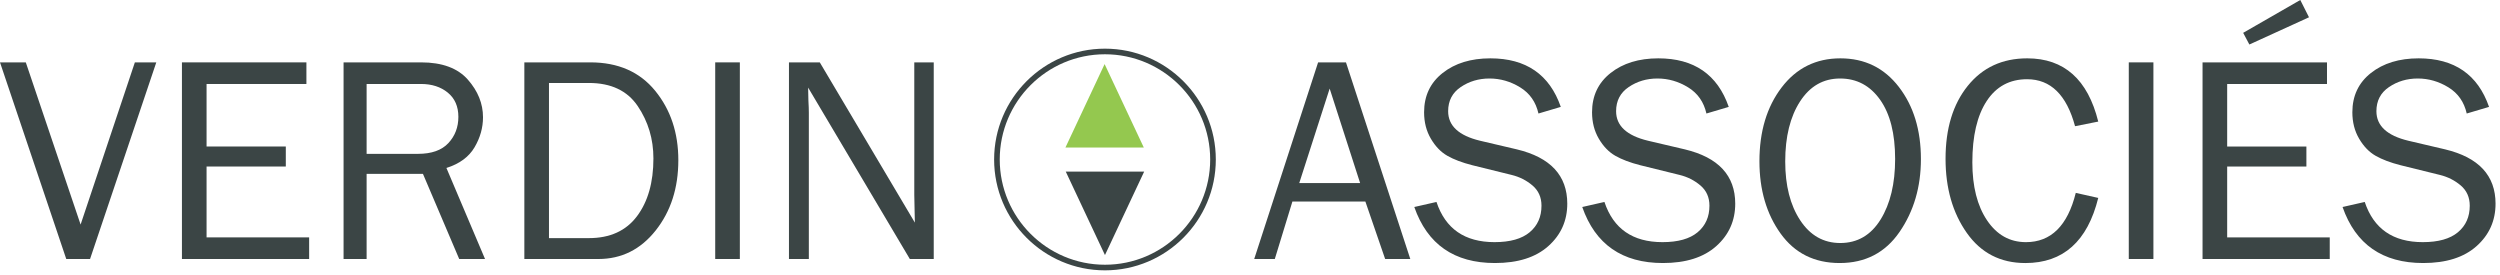
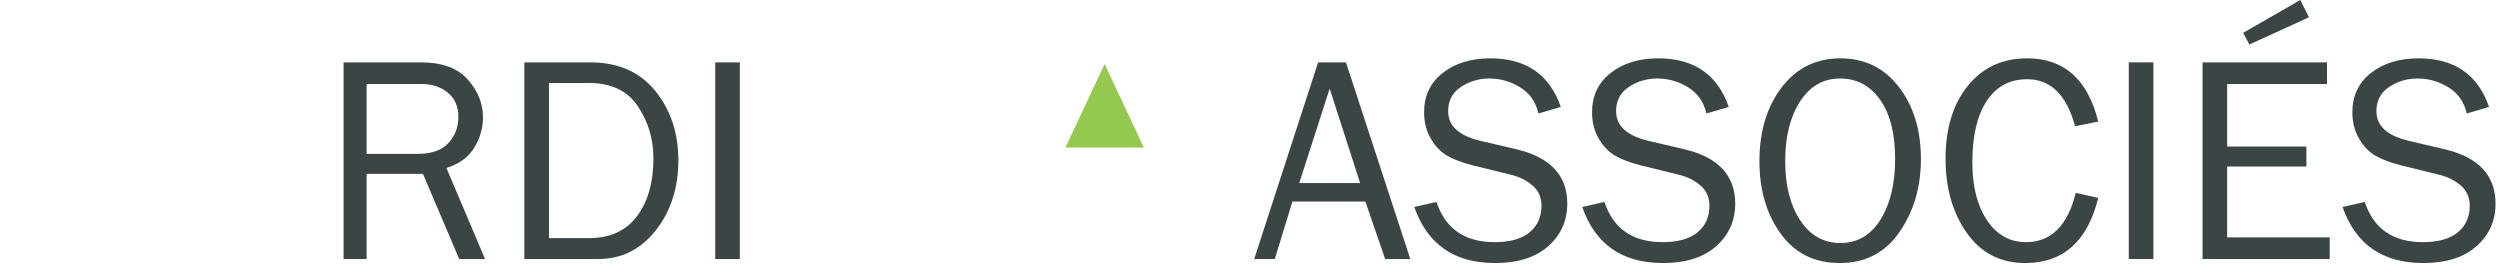
<svg xmlns="http://www.w3.org/2000/svg" width="291" height="32" viewBox="0 0 291 32" fill="none">
  <path d="M124.014 17.176H133.141L128.577 7.459L124.014 17.176Z" fill="#94C84F" />
-   <path d="M133.182 19.973H124.054L128.618 29.689L133.182 19.973Z" fill="#3B4545" />
-   <path d="M128.618 6.318C121.864 6.318 116.37 11.812 116.37 18.565C116.37 25.319 121.864 30.814 128.618 30.814C135.372 30.814 140.866 25.319 140.866 18.565C140.866 11.812 135.372 6.318 128.618 6.318ZM128.618 31.468C121.504 31.468 115.716 25.68 115.716 18.565C115.716 11.451 121.504 5.664 128.618 5.664C135.732 5.664 141.52 11.451 141.52 18.565C141.52 25.68 135.732 31.468 128.618 31.468Z" fill="#3B4545" />
-   <path d="M18.193 7.26L10.483 30.147H7.712L0 7.26H3.003L9.382 26.14L15.698 7.26H18.193Z" fill="#3B4545" />
-   <path d="M35.984 27.632V30.147H21.177V7.26H35.666V9.776H24.044V17.053H33.267V19.383H24.044V27.632H35.984Z" fill="#3B4545" />
  <path d="M42.674 17.908H48.66C50.236 17.908 51.412 17.491 52.189 16.658C52.966 15.826 53.355 14.805 53.355 13.599C53.355 12.391 52.943 11.453 52.122 10.781C51.3 10.111 50.264 9.775 49.012 9.775H42.674V17.908ZM56.457 30.148H53.452L49.231 20.238H42.674V30.148H39.991V7.26H49.012C51.46 7.26 53.273 7.928 54.453 9.264C55.632 10.6 56.222 12.062 56.222 13.648C56.222 14.867 55.892 16.036 55.232 17.154C54.573 18.271 53.483 19.07 51.963 19.551L56.457 30.148Z" fill="#3B4545" />
  <path d="M63.901 27.717H68.546C71.004 27.717 72.872 26.867 74.146 25.168C75.421 23.469 76.058 21.228 76.058 18.444C76.058 16.186 75.451 14.157 74.238 12.357C73.026 10.557 71.128 9.658 68.546 9.658H63.901V27.717ZM61.034 30.148V7.26H68.714C71.944 7.26 74.459 8.361 76.259 10.563C78.058 12.766 78.958 15.459 78.958 18.646C78.958 21.876 78.081 24.601 76.326 26.82C74.571 29.038 72.346 30.148 69.653 30.148H61.034Z" fill="#3B4545" />
  <path d="M86.118 7.26H83.251V30.147H86.118V7.26Z" fill="#3B4545" />
-   <path d="M108.687 30.147H105.904L94.066 10.195L94.099 11.704C94.133 12.274 94.149 12.755 94.149 13.147V30.147H91.835V7.26H95.423L106.49 25.912L106.456 24.32C106.435 23.694 106.423 23.142 106.423 22.661V7.26H108.687V30.147Z" fill="#3B4545" />
  <path d="M158.319 21.312L154.773 10.312L151.232 21.312H158.319ZM164.158 30.147H161.231L158.929 23.458H150.436L148.387 30.147H145.99L153.428 7.26H156.671L164.158 30.147Z" fill="#3B4545" />
  <path d="M164.624 24.095L167.206 23.508C168.245 26.627 170.497 28.185 173.963 28.185C175.773 28.185 177.137 27.802 178.054 27.034C178.971 26.265 179.429 25.237 179.429 23.946C179.429 22.97 179.08 22.186 178.382 21.59C177.683 20.996 176.876 20.587 175.96 20.363L171.381 19.233C170.196 18.932 169.226 18.565 168.471 18.133C167.717 17.702 167.077 17.039 166.552 16.144C166.025 15.249 165.764 14.224 165.764 13.071C165.764 11.157 166.485 9.631 167.926 8.495C169.368 7.359 171.218 6.791 173.477 6.791C177.635 6.791 180.368 8.675 181.676 12.442L179.077 13.213C178.775 11.872 178.065 10.856 176.948 10.169C175.829 9.481 174.639 9.138 173.376 9.138C172.124 9.138 171.009 9.47 170.031 10.132C169.053 10.794 168.564 11.732 168.564 12.946C168.564 14.641 169.803 15.787 172.282 16.382L176.562 17.386C180.475 18.325 182.431 20.433 182.431 23.708C182.431 25.687 181.695 27.334 180.225 28.647C178.756 29.96 176.684 30.617 174.013 30.617C169.273 30.617 166.143 28.443 164.624 24.095Z" fill="#3B4545" />
  <path d="M184.174 24.095L186.756 23.508C187.795 26.627 190.048 28.185 193.513 28.185C195.324 28.185 196.687 27.802 197.604 27.034C198.521 26.265 198.979 25.237 198.979 23.946C198.979 22.97 198.63 22.186 197.932 21.59C197.233 20.996 196.427 20.587 195.51 20.363L190.931 19.233C189.747 18.932 188.777 18.565 188.022 18.133C187.268 17.702 186.627 17.039 186.102 16.144C185.576 15.249 185.314 14.224 185.314 13.071C185.314 11.157 186.035 9.631 187.477 8.495C188.919 7.359 190.768 6.791 193.027 6.791C197.186 6.791 199.919 8.675 201.226 12.442L198.628 13.213C198.325 11.872 197.616 10.856 196.498 10.169C195.38 9.481 194.189 9.138 192.927 9.138C191.674 9.138 190.559 9.47 189.581 10.132C188.603 10.794 188.114 11.732 188.114 12.946C188.114 14.641 189.354 15.787 191.833 16.382L196.112 17.386C200.025 18.325 201.981 20.433 201.981 23.708C201.981 25.687 201.245 27.334 199.776 28.647C198.306 29.96 196.235 30.617 193.563 30.617C188.824 30.617 185.693 28.443 184.174 24.095Z" fill="#3B4545" />
  <path d="M214.205 28.287C216.206 28.287 217.771 27.375 218.901 25.551C220.029 23.728 220.593 21.378 220.593 18.502C220.593 15.549 220.009 13.25 218.841 11.605C217.673 9.961 216.122 9.138 214.188 9.138C212.232 9.138 210.678 10.028 209.527 11.807C208.376 13.586 207.8 15.913 207.8 18.788C207.8 21.596 208.381 23.881 209.544 25.644C210.706 27.406 212.26 28.287 214.205 28.287ZM214.139 30.617C211.198 30.617 208.907 29.473 207.263 27.186C205.619 24.899 204.798 22.094 204.798 18.771C204.798 15.303 205.659 12.44 207.381 10.18C209.102 7.921 211.382 6.791 214.222 6.791C217.05 6.791 219.319 7.901 221.029 10.122C222.74 12.342 223.595 15.142 223.595 18.52C223.595 21.764 222.765 24.591 221.105 27.001C219.445 29.412 217.123 30.617 214.139 30.617Z" fill="#3B4545" />
  <path d="M241.62 22.452L244.236 23.038C242.983 28.092 240.155 30.618 235.751 30.618C232.856 30.618 230.584 29.449 228.936 27.111C227.286 24.773 226.462 21.897 226.462 18.485C226.462 14.962 227.323 12.133 229.045 9.996C230.766 7.859 233.073 6.791 235.97 6.791C240.261 6.791 243.018 9.245 244.236 14.152L241.536 14.688C240.552 11.044 238.692 9.222 235.953 9.222C233.929 9.222 232.361 10.069 231.25 11.762C230.137 13.456 229.581 15.834 229.581 18.897C229.581 21.703 230.152 23.953 231.291 25.645C232.431 27.339 233.94 28.186 235.818 28.186C238.736 28.186 240.669 26.275 241.62 22.452Z" fill="#3B4545" />
  <path d="M250.657 7.26H247.79V30.147H250.657V7.26Z" fill="#3B4545" />
  <path d="M268.767 2.012L261.826 5.181L261.105 3.822L267.753 0L268.767 2.012ZM271.182 27.633V30.148H256.376V7.26H270.863V9.775H259.243V17.053H268.465V19.383H259.243V27.633H271.182Z" fill="#3B4545" />
  <path d="M272.674 24.095L275.256 23.508C276.295 26.627 278.547 28.185 282.013 28.185C283.824 28.185 285.187 27.802 286.104 27.034C287.021 26.265 287.479 25.237 287.479 23.946C287.479 22.97 287.13 22.186 286.432 21.59C285.733 20.996 284.926 20.587 284.01 20.363L279.431 19.233C278.246 18.932 277.276 18.565 276.521 18.133C275.767 17.702 275.127 17.039 274.602 16.144C274.075 15.249 273.814 14.224 273.814 13.071C273.814 11.157 274.535 9.631 275.977 8.495C277.418 7.359 279.268 6.791 281.527 6.791C285.686 6.791 288.418 8.675 289.726 12.442L287.127 13.213C286.825 11.872 286.115 10.856 284.998 10.169C283.879 9.481 282.689 9.138 281.426 9.138C280.174 9.138 279.059 9.47 278.081 10.132C277.103 10.794 276.614 11.732 276.614 12.946C276.614 14.641 277.853 15.787 280.332 16.382L284.612 17.386C288.525 18.325 290.481 20.433 290.481 23.708C290.481 25.687 289.745 27.334 288.275 28.647C286.806 29.96 284.735 30.617 282.063 30.617C277.323 30.617 274.193 28.443 272.674 24.095Z" fill="#3B4545" />
</svg>